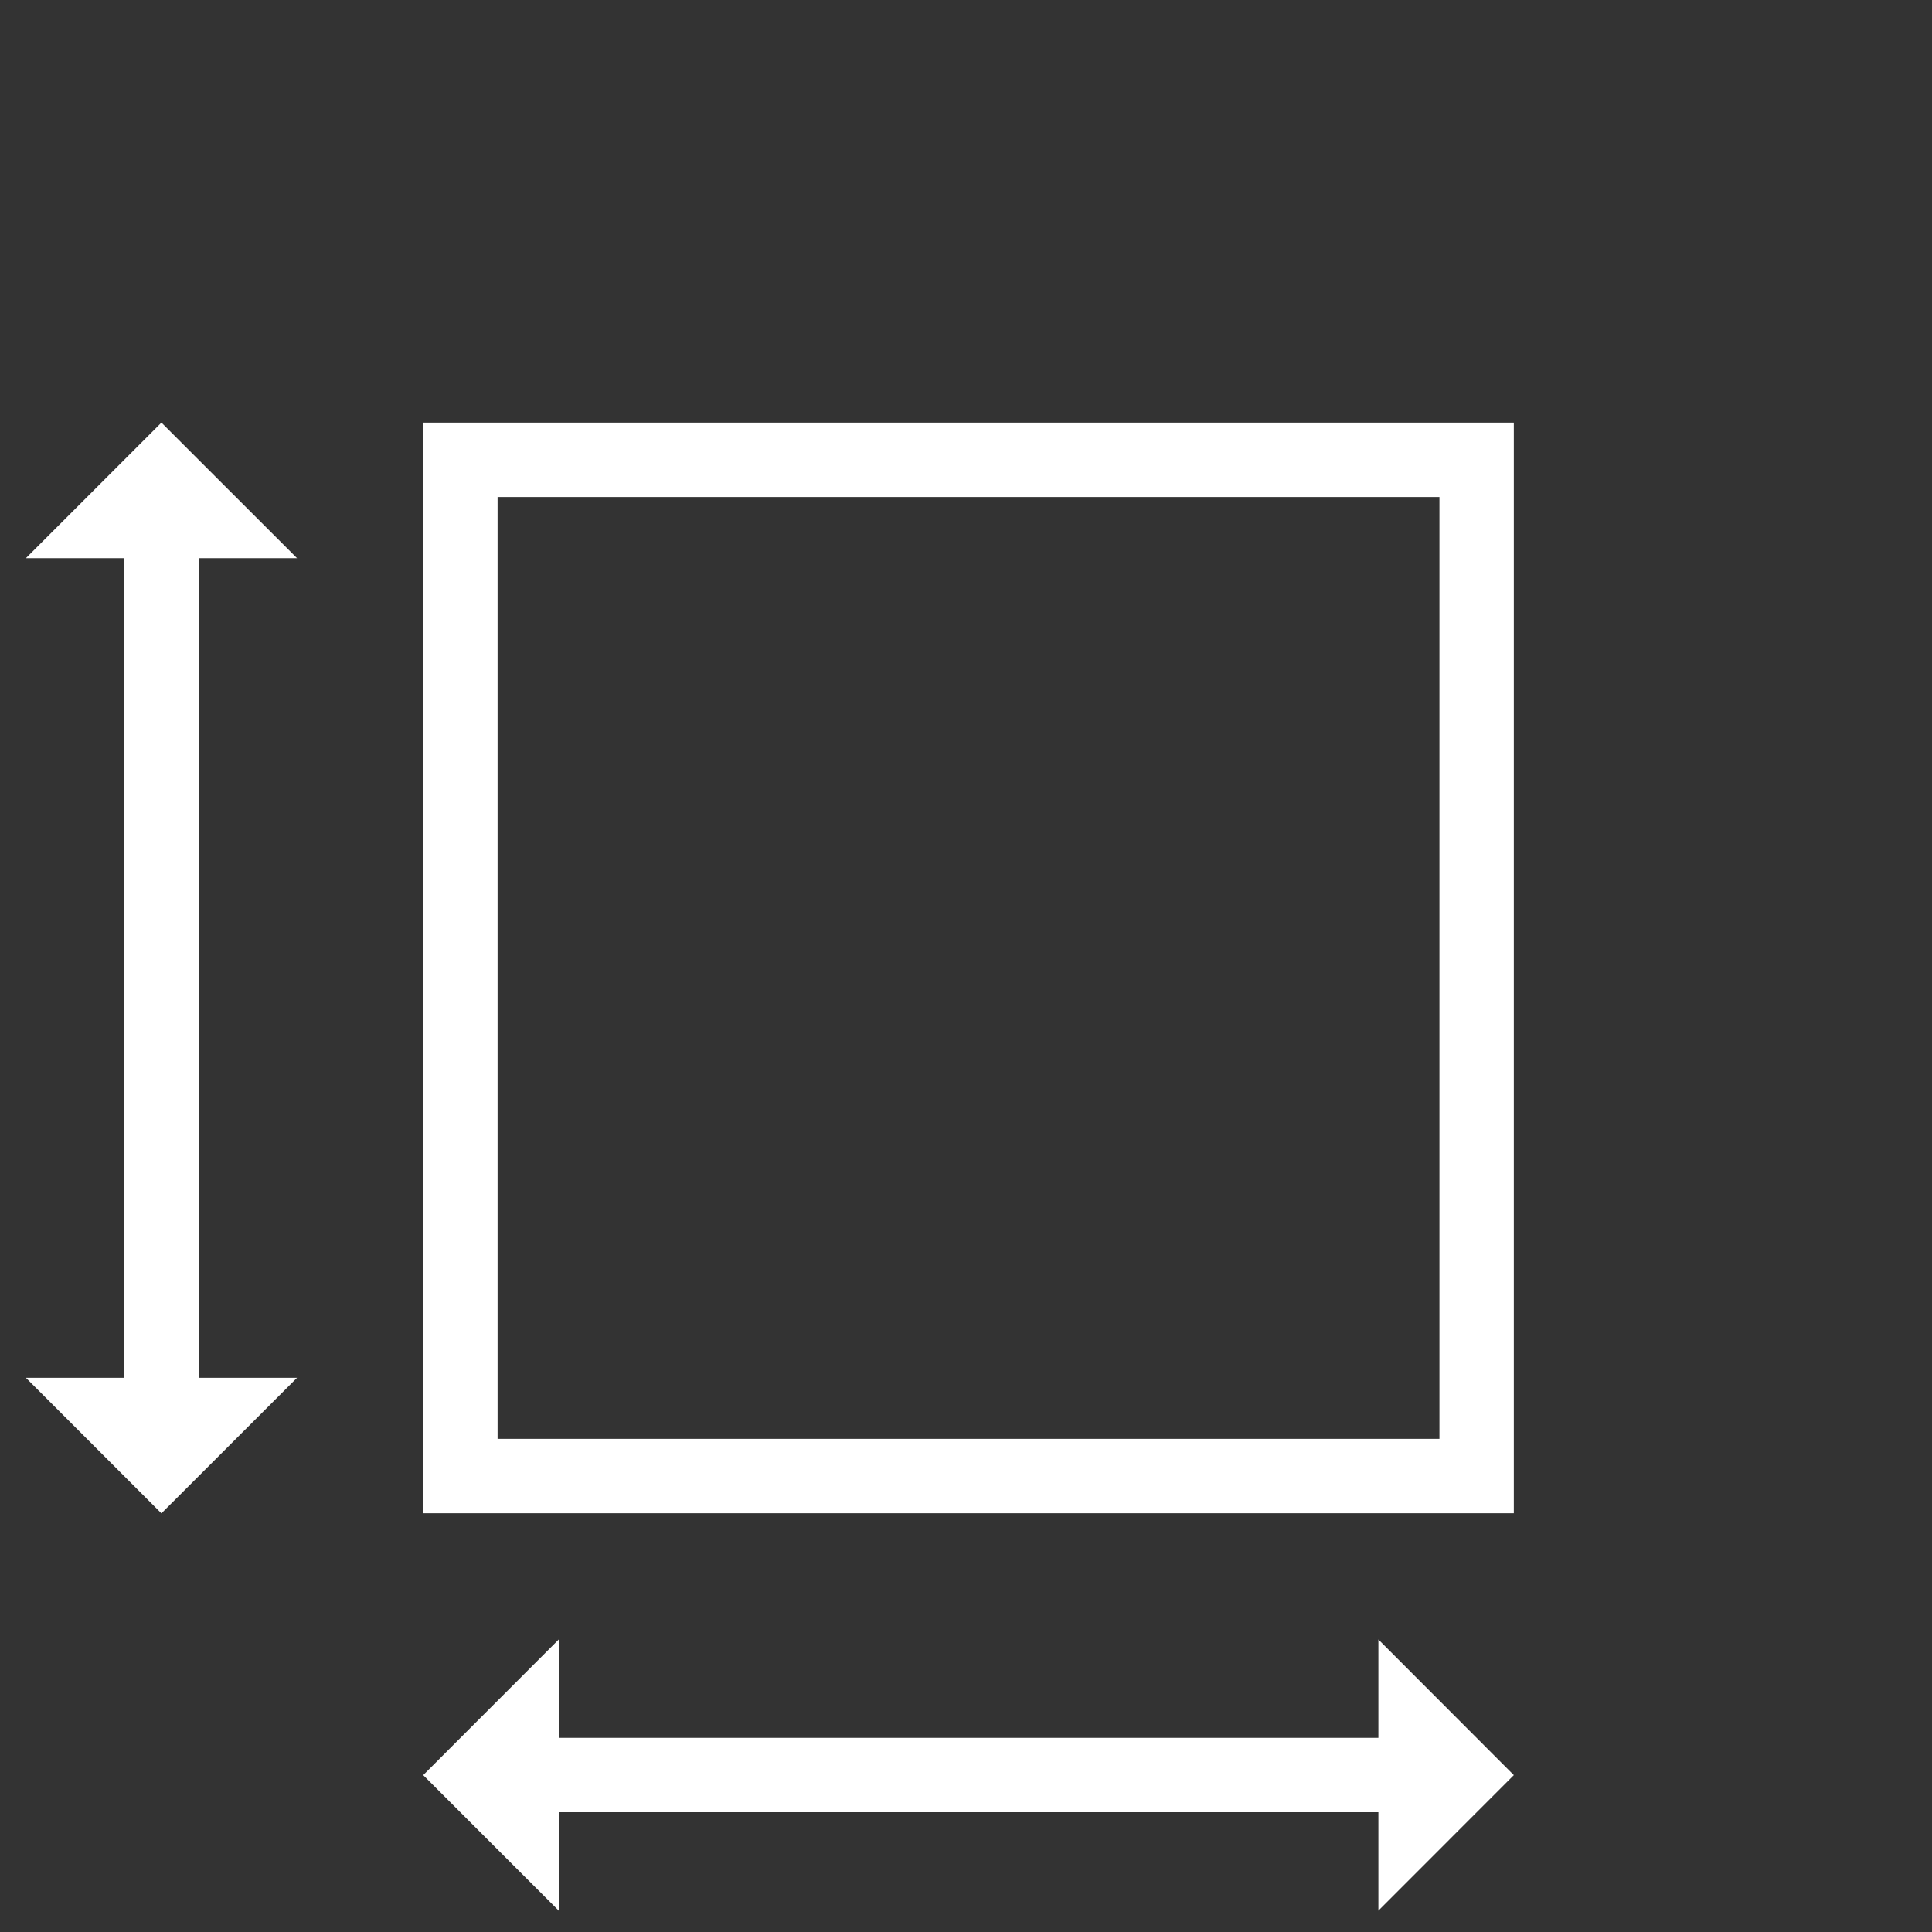
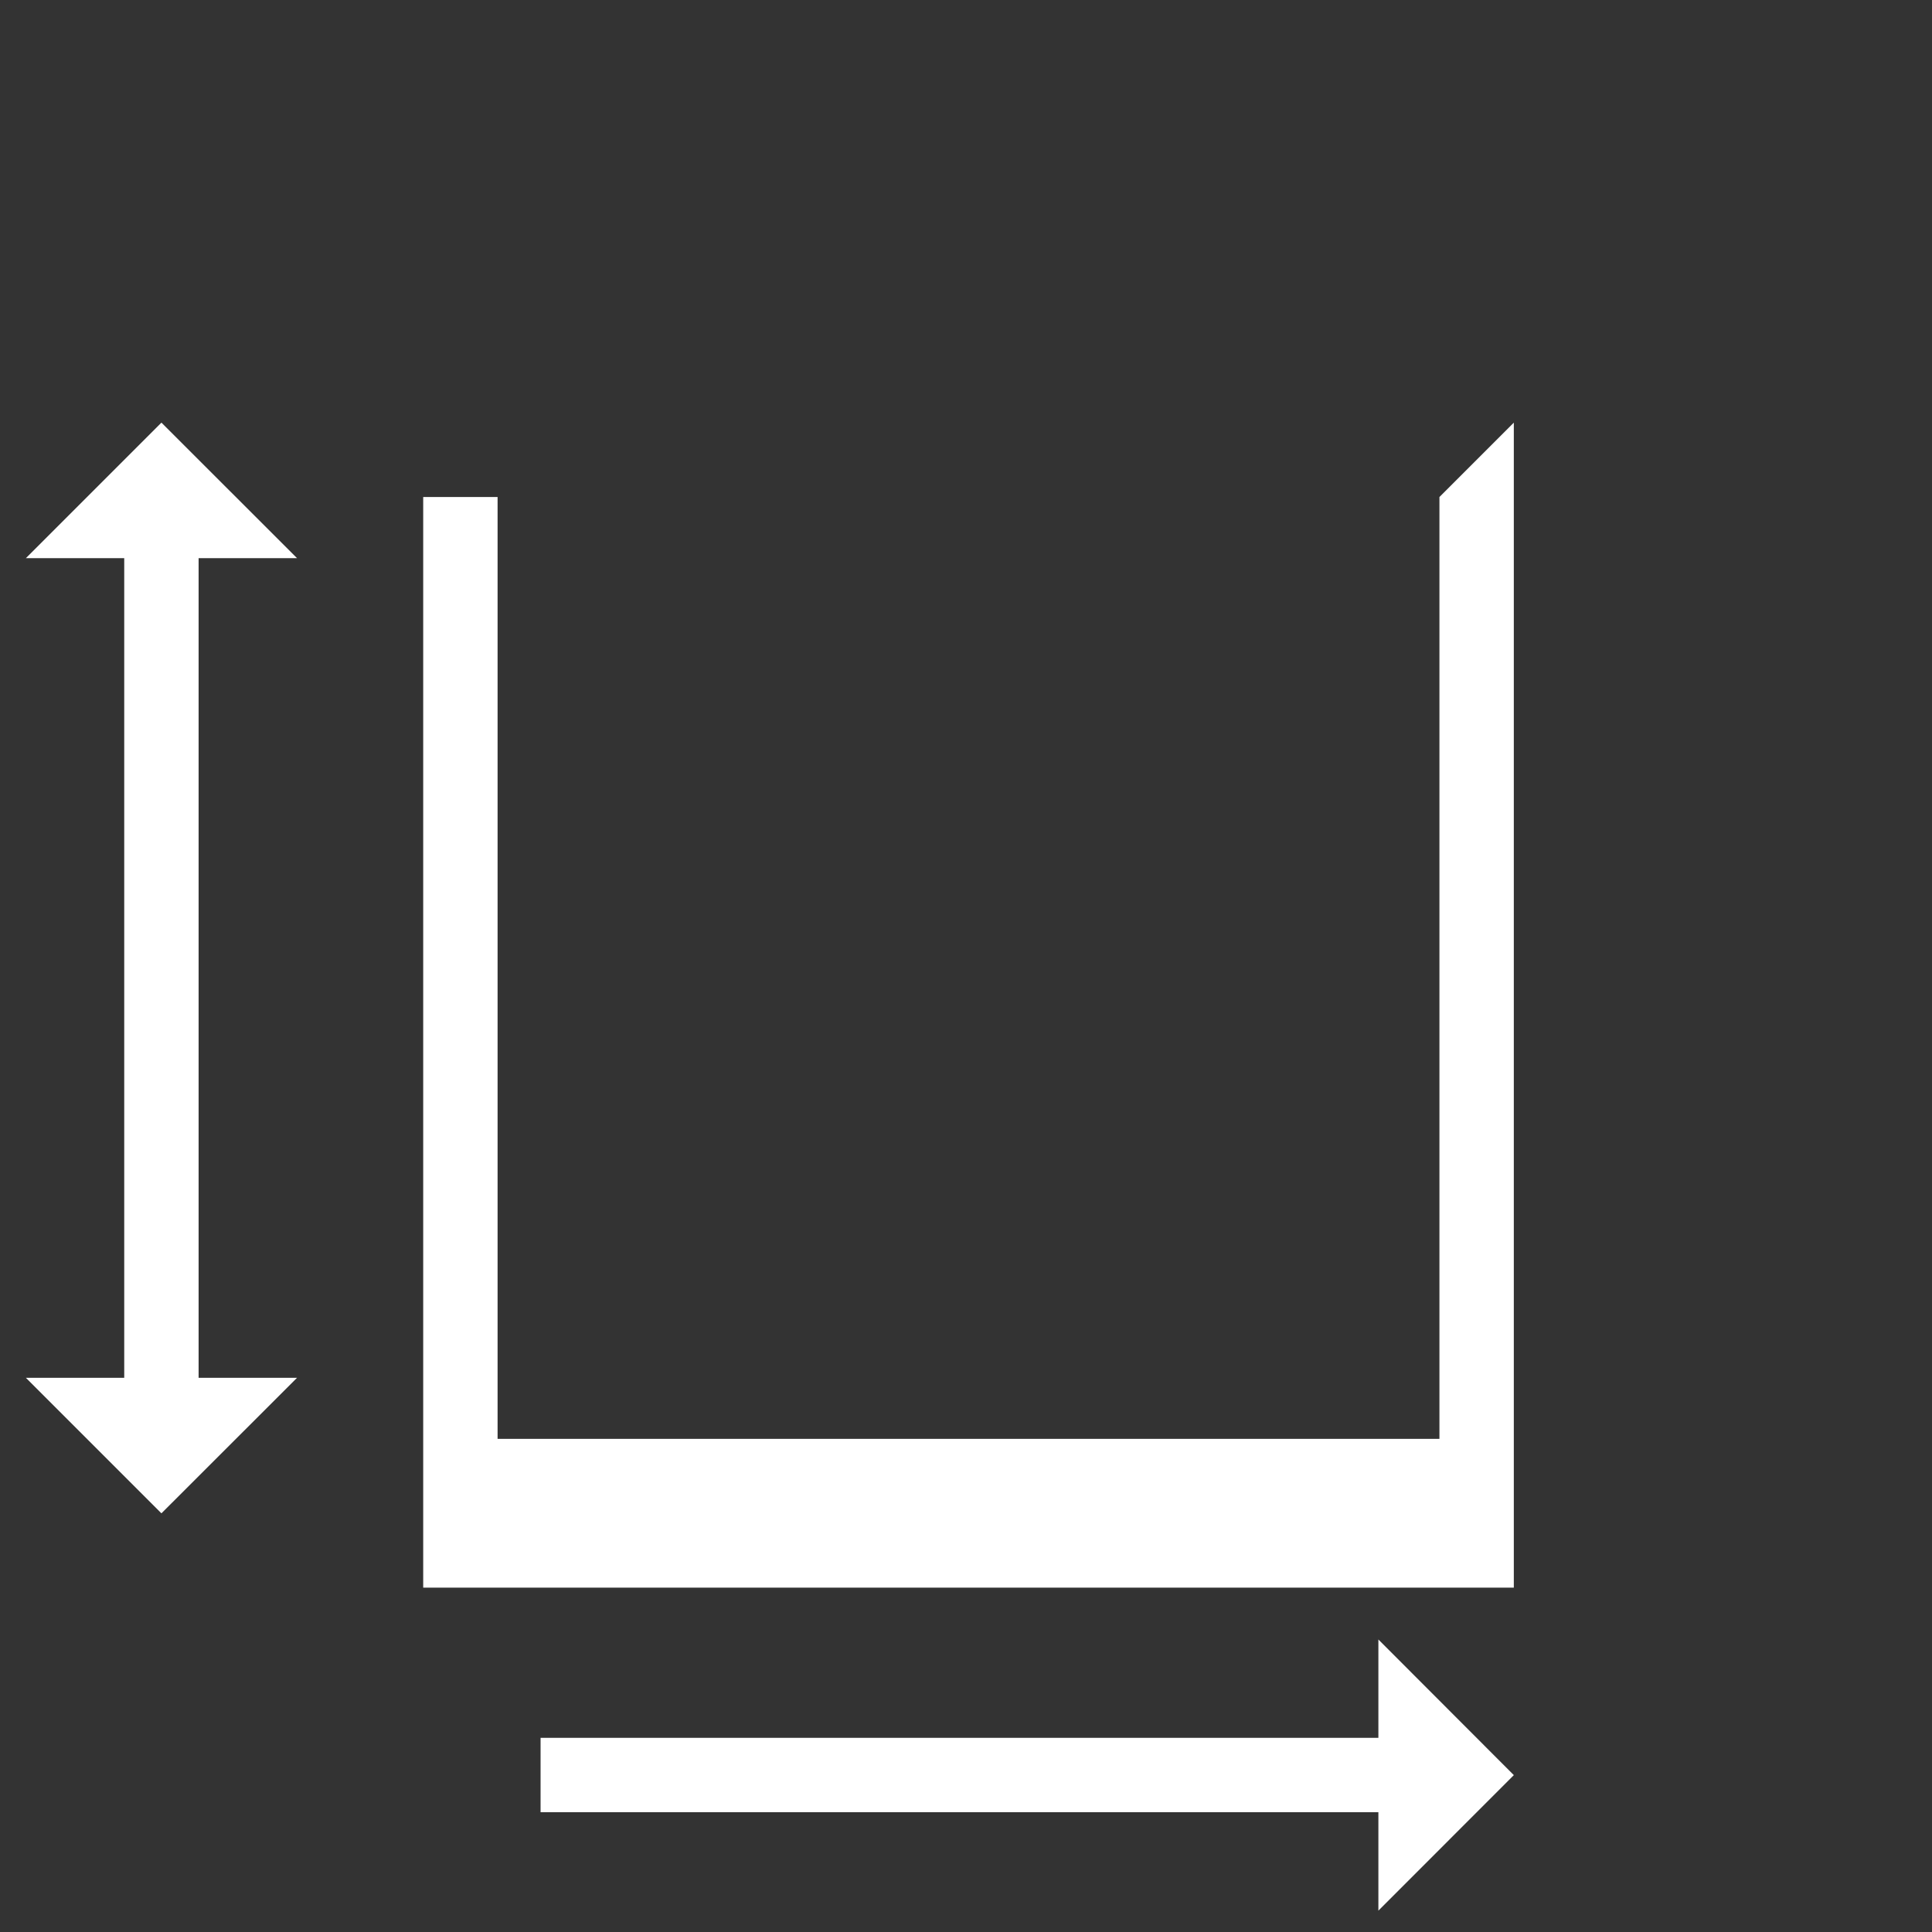
<svg xmlns="http://www.w3.org/2000/svg" id="Vrstva_1" data-name="Vrstva 1" viewBox="0 0 200 200">
  <rect x="0" y="0" width="200" height="200" fill="#333333" stroke="none" />
  <defs>
    <style>
      .cls-1 {
        fill: none;
        stroke: #fff;
        stroke-miterlimit: 10;
        stroke-width: 7.7px;
      }

      .cls-2 {
        fill: #fff;
        stroke-width: 0px;
      }
    </style>
  </defs>
  <g>
    <line class="cls-1" x1="16.71" y1="55.9" x2="16.71" y2="144.51" />
    <polygon class="cls-2" points="30.75 57.78 2.68 57.78 16.71 43.75 30.75 57.78" />
    <polygon class="cls-2" points="30.75 142.63 2.68 142.63 16.71 156.66 30.75 142.63" />
  </g>
  <g>
    <line class="cls-1" x1="55.96" y1="183.75" x2="144.57" y2="183.75" />
-     <polygon class="cls-2" points="57.84 169.72 57.84 197.79 43.81 183.76 57.84 169.72" />
    <polygon class="cls-2" points="142.69 169.72 142.69 197.79 156.71 183.76 142.69 169.72" />
  </g>
-   <path class="cls-2" d="m149.01,51.45v97.5H51.51V51.45h97.5m7.7-7.7H43.81v112.9h112.9V43.75h0Z" />
+   <path class="cls-2" d="m149.01,51.45v97.5H51.51V51.45h97.5H43.81v112.9h112.9V43.75h0Z" />
</svg>